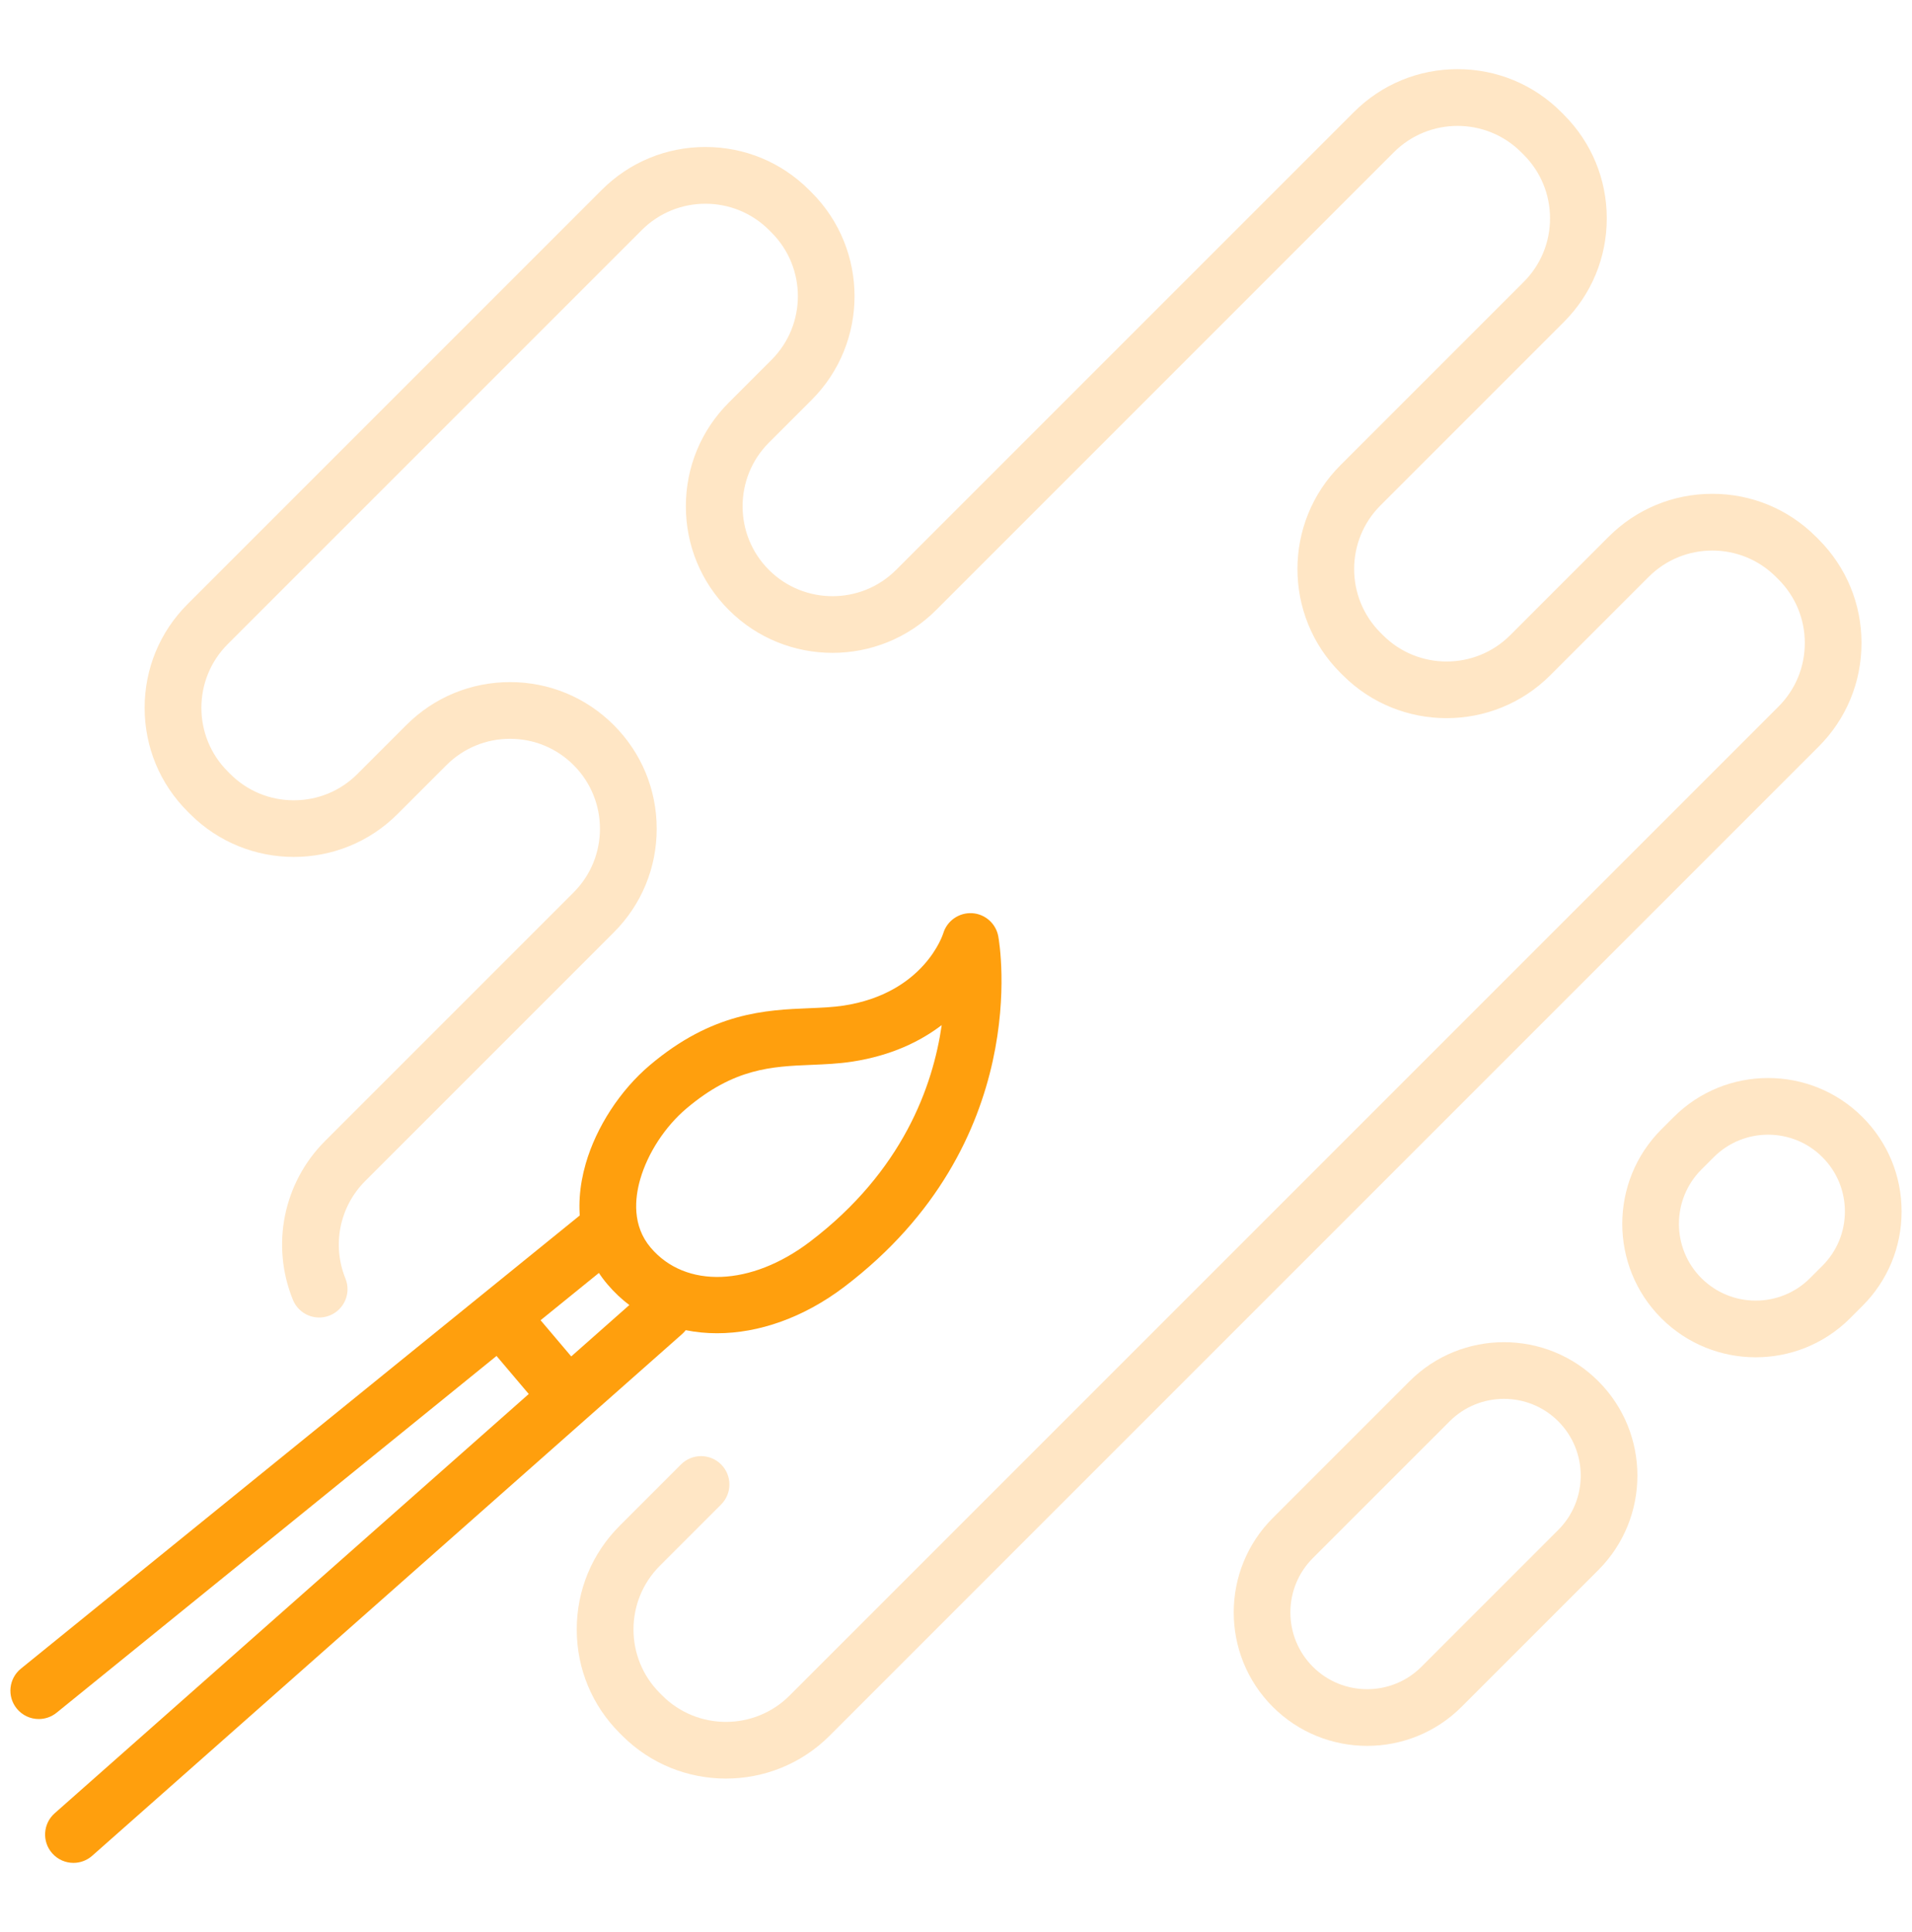
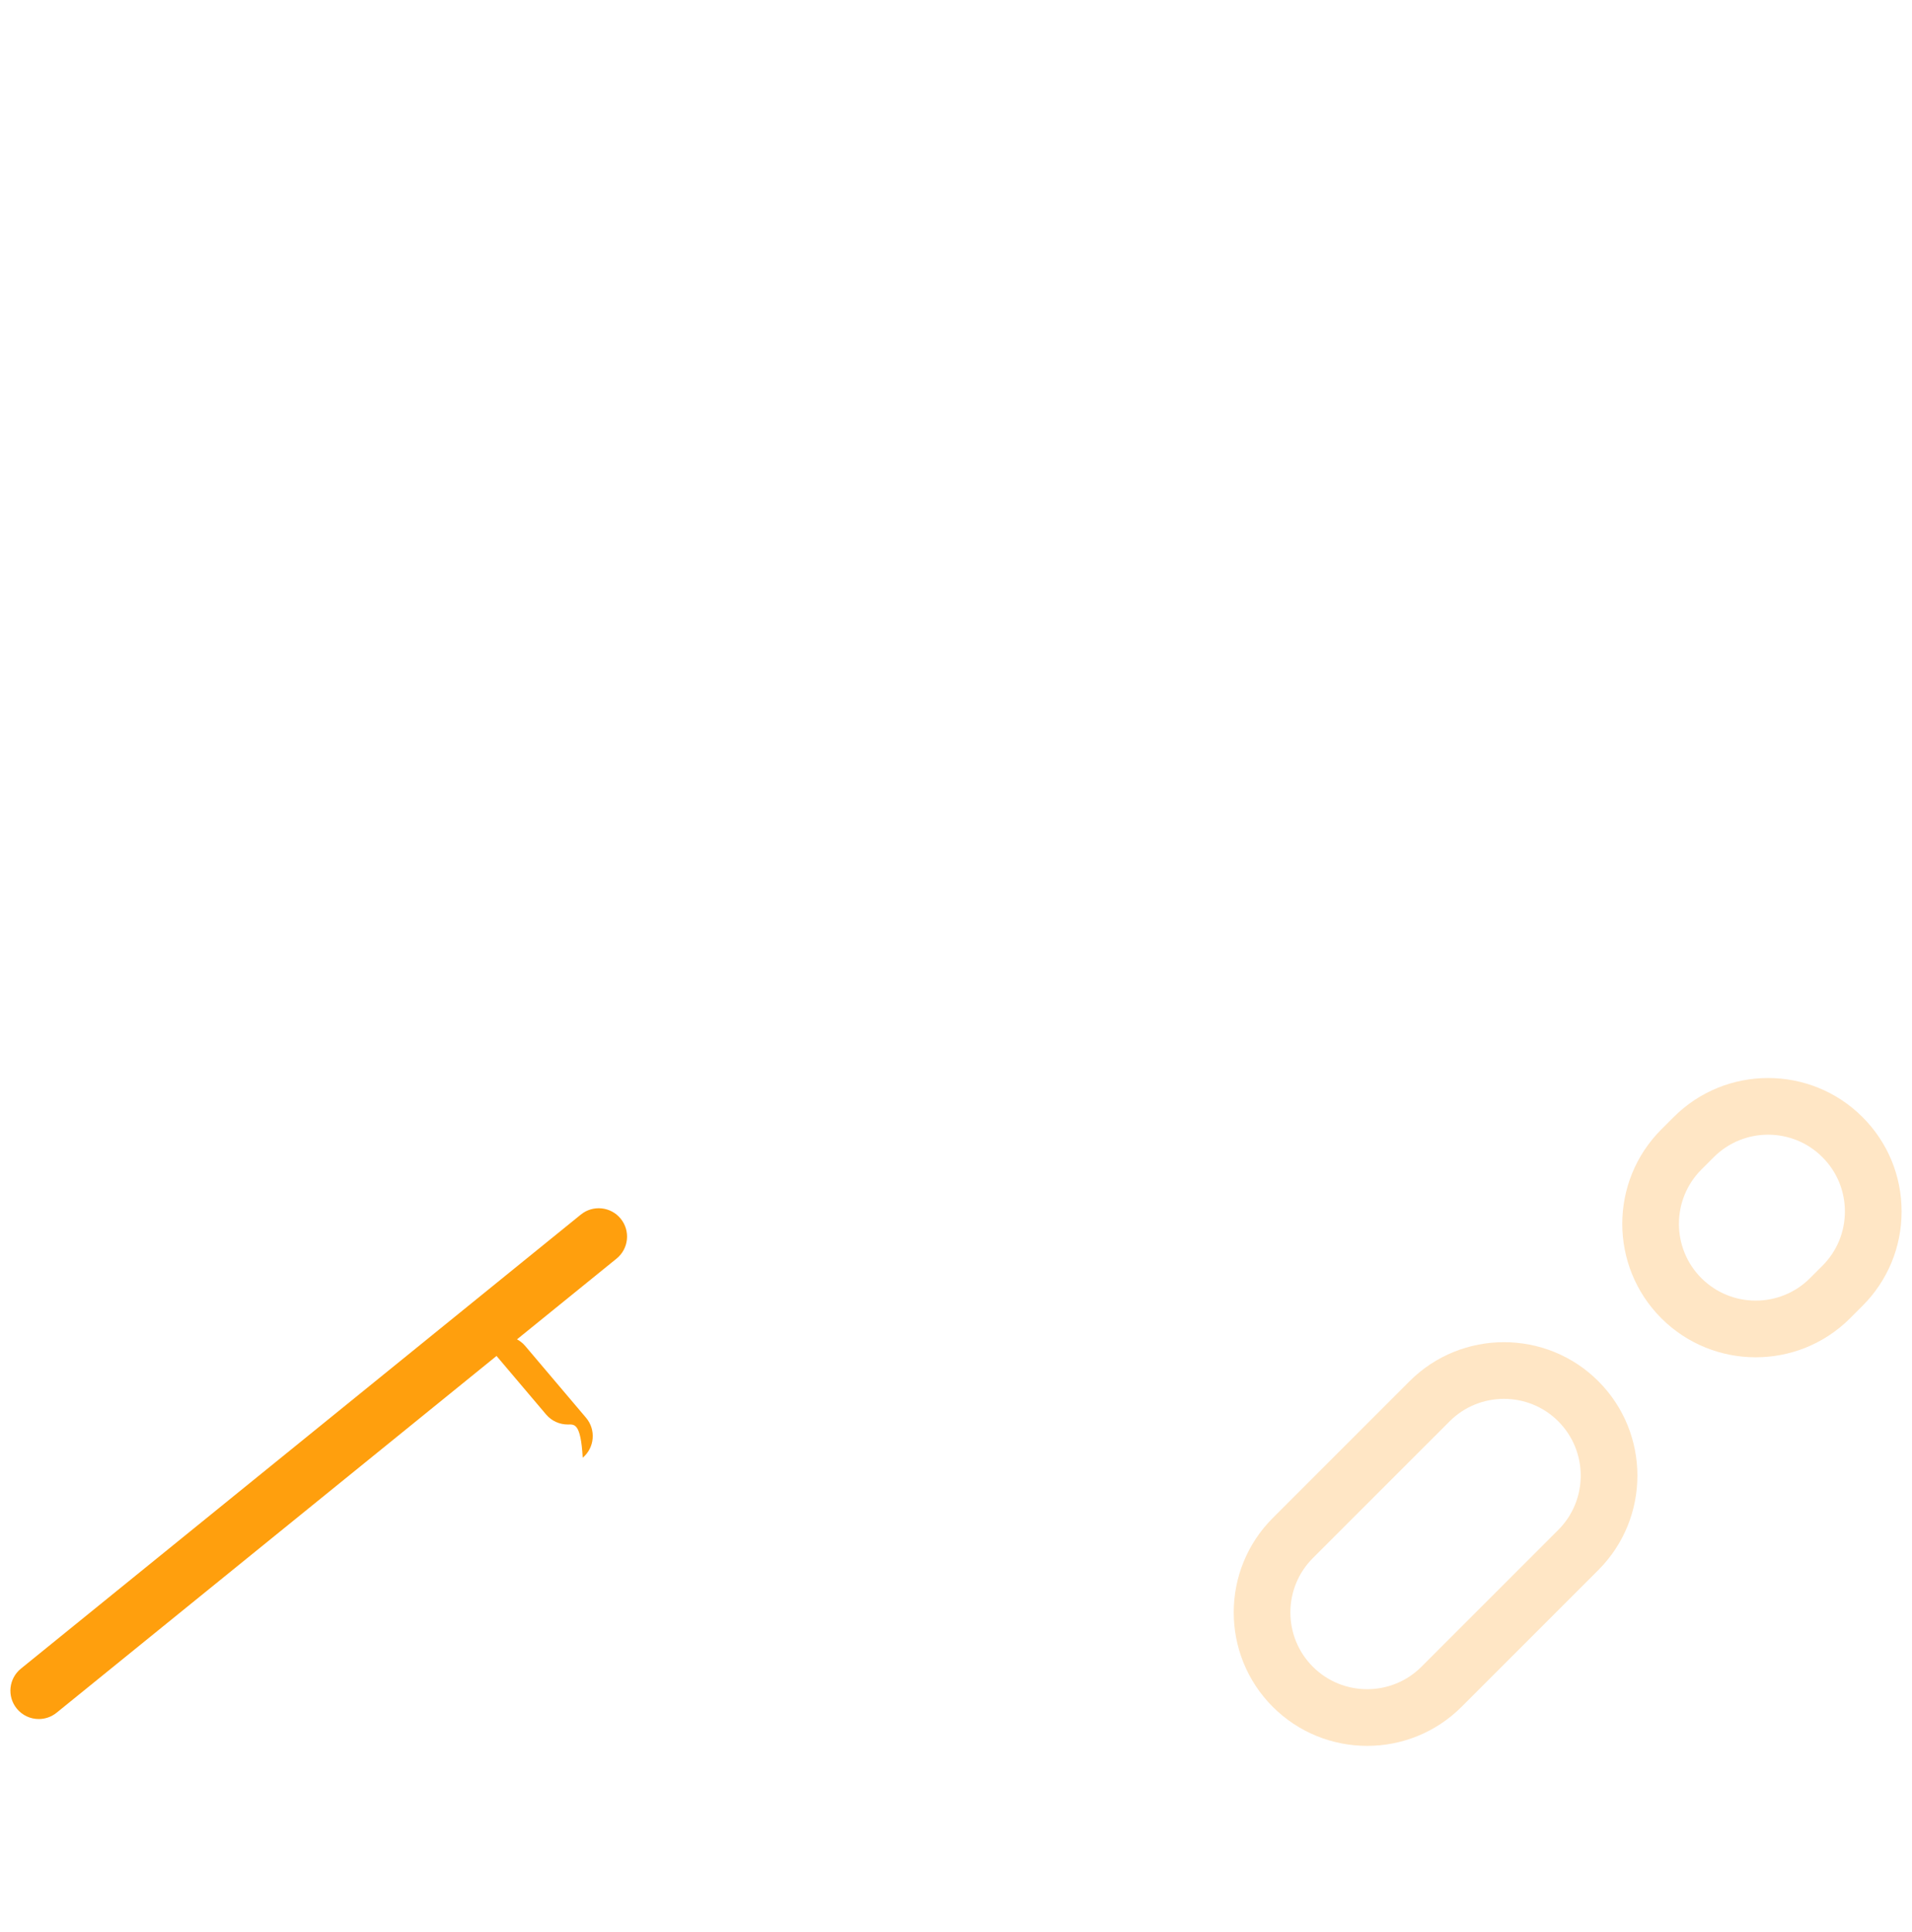
<svg xmlns="http://www.w3.org/2000/svg" version="1.1" id="Calque_1" x="0px" y="0px" width="192px" height="194px" viewBox="0 0 192 194" enable-background="new 0 0 192 194" xml:space="preserve">
  <g>
    <g>
-       <path fill="#FF9F0D" d="M72.006,133.875c-4.296,0-8.238-1.643-11.014-4.921c-2.728-3.221-3.499-7.526-2.17-12.124    c1.059-3.667,3.459-7.354,6.422-9.862c6.293-5.33,11.676-5.552,16.001-5.731c1.238-0.051,2.408-0.099,3.483-0.265    c8.106-1.253,9.972-7.192,9.99-7.251c0.377-1.263,1.576-2.094,2.886-2.027c1.315,0.073,2.408,1.039,2.643,2.335    c0.153,0.842,3.515,20.766-15.462,35.183C80.688,132.323,76.18,133.875,72.006,133.875z M94.565,102.933    c-2.151,1.639-5.064,3.062-8.968,3.665c-1.391,0.215-2.777,0.271-4.117,0.327c-3.989,0.165-7.756,0.32-12.557,4.388    c-2.14,1.813-3.872,4.466-4.632,7.096c-0.553,1.917-0.821,4.663,1.045,6.865l0,0c3.508,4.143,10.089,3.897,16.003-0.595    C90.658,117.599,93.689,109.035,94.565,102.933z" />
      <path fill="#FF9F0D" d="M3.893,172.613c-0.829,0-1.65-0.36-2.213-1.054c-0.99-1.221-0.803-3.014,0.418-4.004l56.231-45.598    c1.22-0.989,3.013-0.802,4.003,0.418c0.991,1.221,0.803,3.014-0.418,4.005L5.684,171.978    C5.157,172.405,4.523,172.613,3.893,172.613z" />
-       <path fill="#FF9F0D" d="M7.376,187.055c-0.787,0-1.571-0.325-2.133-0.961c-1.042-1.178-0.931-2.977,0.247-4.019l59.232-52.382    c1.178-1.041,2.977-0.93,4.018,0.247c1.042,1.178,0.932,2.977-0.246,4.018L9.261,186.34C8.72,186.819,8.047,187.055,7.376,187.055    z" />
-       <path fill="#FF9F0D" d="M57.01,143.037c-0.808,0-1.61-0.343-2.173-1.007l-6.104-7.206c-1.016-1.199-0.867-2.996,0.333-4.012    c1.199-1.017,2.995-0.868,4.012,0.332l6.104,7.205c1.016,1.2,0.867,2.996-0.333,4.014C58.313,142.816,57.66,143.037,57.01,143.037    z" />
+       <path fill="#FF9F0D" d="M57.01,143.037c-0.808,0-1.61-0.343-2.173-1.007l-6.104-7.206c1.199-1.017,2.995-0.868,4.012,0.332l6.104,7.205c1.016,1.2,0.867,2.996-0.333,4.014C58.313,142.816,57.66,143.037,57.01,143.037    z" />
    </g>
-     <path fill="#FFE6C5" d="M72.899,178.591c-3.771,0-7.543-1.435-10.414-4.306l-0.256-0.255c-2.781-2.782-4.313-6.479-4.313-10.413   c0-3.935,1.532-7.632,4.314-10.414l6.156-6.157c1.112-1.111,2.915-1.111,4.026,0c1.111,1.111,1.111,2.915,0,4.025l-6.157,6.157   c-3.522,3.522-3.522,9.254,0,12.775l0.255,0.256c3.522,3.521,9.253,3.521,12.775-0.001l99.304-99.304   c1.707-1.707,2.646-3.975,2.646-6.389c0-2.412-0.939-4.681-2.646-6.387l-0.255-0.255c-3.521-3.522-9.252-3.522-12.775,0   l-9.883,9.883c-5.741,5.742-15.085,5.742-20.827,0l-0.256-0.255c-5.741-5.741-5.741-15.085,0.001-20.827l18.411-18.411   c1.707-1.707,2.646-3.975,2.646-6.388s-0.939-4.682-2.646-6.388l-0.255-0.255c-3.521-3.521-9.253-3.521-12.775,0L94.013,61.249   c-5.742,5.742-15.085,5.742-20.827,0c-2.781-2.781-4.313-6.479-4.313-10.413s1.532-7.632,4.313-10.414l4.293-4.293   c3.522-3.522,3.522-9.254,0-12.775l-0.255-0.256c-3.522-3.521-9.252-3.521-12.774,0.001L22.864,64.684   c-3.522,3.522-3.522,9.254,0,12.775l0.255,0.256c1.706,1.706,3.974,2.645,6.387,2.645s4.682-0.938,6.388-2.646l4.909-4.909   c2.781-2.781,6.48-4.313,10.414-4.313c3.934,0,7.632,1.532,10.414,4.313c2.782,2.781,4.314,6.479,4.314,10.413   s-1.532,7.632-4.314,10.414L36.672,118.59c-2.573,2.573-3.353,6.416-1.984,9.788c0.591,1.457-0.111,3.117-1.568,3.709   c-1.457,0.59-3.117-0.112-3.708-1.569c-2.23-5.497-0.959-11.759,3.234-15.953l24.959-24.959c3.522-3.522,3.522-9.254,0-12.774   c-1.707-1.707-3.975-2.647-6.388-2.647s-4.681,0.94-6.388,2.646l-4.91,4.91c-5.742,5.742-15.085,5.741-20.827,0l-0.255-0.255   c-2.781-2.782-4.313-6.479-4.313-10.413c0-3.935,1.532-7.632,4.313-10.414l41.585-41.586c2.782-2.781,6.48-4.313,10.414-4.313   c3.934,0,7.632,1.532,10.414,4.313l0.255,0.255c5.741,5.741,5.741,15.085,0,20.827l-4.294,4.293c-3.522,3.523-3.522,9.254,0,12.775   c3.522,3.523,9.254,3.523,12.776,0l45.965-45.965c2.781-2.781,6.48-4.313,10.414-4.313s7.633,1.531,10.414,4.313l0.255,0.257   c2.78,2.78,4.313,6.479,4.313,10.412s-1.533,7.632-4.314,10.413l-18.412,18.413c-3.522,3.521-3.522,9.253,0,12.775l0.255,0.255   c3.522,3.521,9.253,3.521,12.775-0.001l9.882-9.884c2.782-2.781,6.48-4.313,10.414-4.313c3.933,0,7.632,1.531,10.413,4.313   l0.255,0.255c2.781,2.782,4.313,6.48,4.313,10.413c0,3.935-1.531,7.633-4.313,10.414l-99.304,99.305   C80.441,177.156,76.67,178.591,72.899,178.591z" />
    <g>
      <g>
        <path fill="#FFE6C5" d="M137.288,175.308c-3.433,0-6.866-1.308-9.479-3.92c-5.227-5.228-5.227-13.733,0-18.96l13.738-13.737     c5.227-5.226,13.731-5.226,18.958,0v0.001c5.227,5.227,5.227,13.73,0,18.959l-13.737,13.737     C144.153,174,140.72,175.308,137.288,175.308z M151.025,140.462c-1.975,0-3.95,0.752-5.454,2.255l-13.738,13.737     c-3.007,3.008-3.007,7.899,0,10.907c3.008,3.007,7.9,3.007,10.908,0l13.737-13.737c3.007-3.007,3.007-7.899,0-10.906v-0.001     C154.976,141.214,153,140.462,151.025,140.462z" />
        <path fill="#FFE6C5" d="M176.306,136.289c-3.433,0-6.867-1.308-9.479-3.92c-5.227-5.227-5.227-13.732,0-18.96l1.243-1.242     c5.227-5.227,13.732-5.227,18.958,0l0,0l0,0c2.533,2.532,3.927,5.897,3.927,9.479c0,3.58-1.395,6.947-3.927,9.479l-1.242,1.243     C183.171,134.981,179.739,136.289,176.306,136.289z M177.548,113.937c-1.975,0-3.949,0.752-5.453,2.257l-1.243,1.243     c-3.008,3.007-3.008,7.899,0,10.906c3.007,3.007,7.9,3.007,10.907,0l1.244-1.243c1.456-1.457,2.258-3.394,2.258-5.453     c0-2.061-0.802-3.997-2.258-5.453l0,0C181.499,114.688,179.524,113.937,177.548,113.937z" />
      </g>
    </g>
  </g>
</svg>